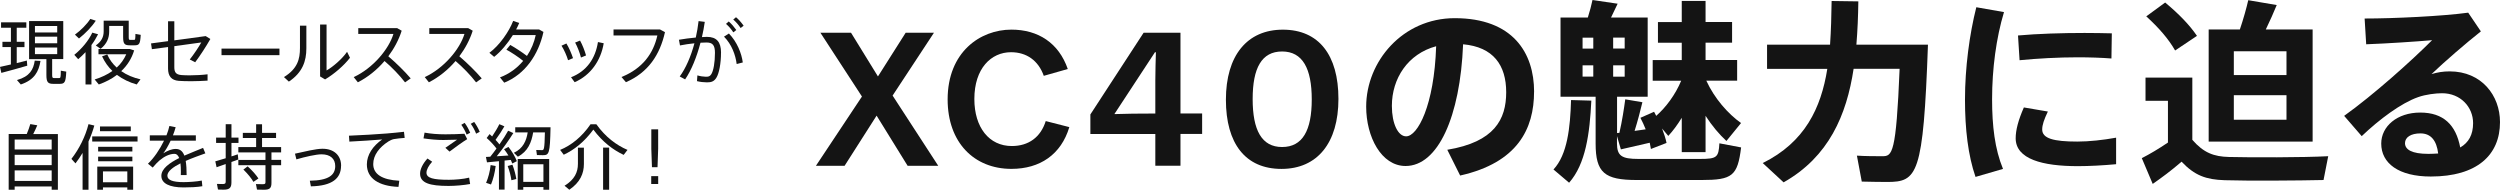
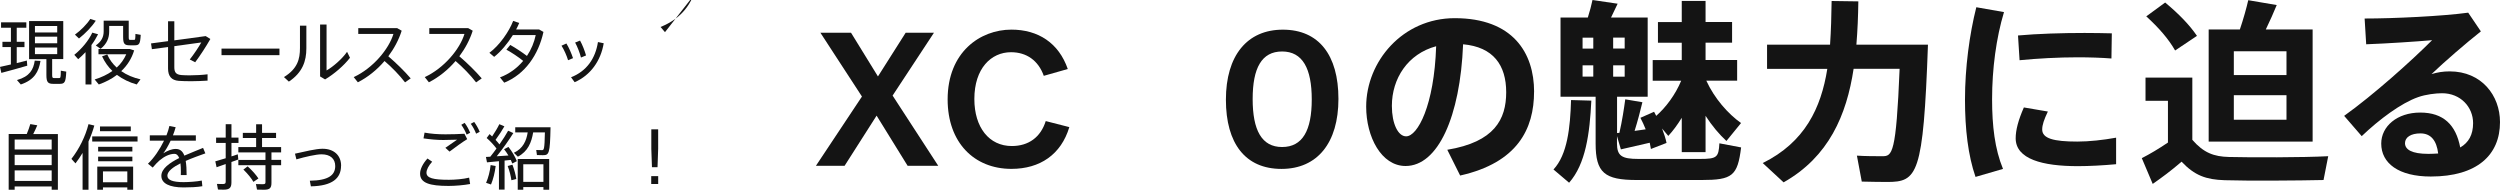
<svg xmlns="http://www.w3.org/2000/svg" id="_レイヤー_2" data-name="レイヤー 2" viewBox="0 0 781.34 59.31">
  <defs>
    <style>
      .cls-1 {
        fill: #141414;
      }
    </style>
  </defs>
  <g id="_レイヤー_1-2" data-name="レイヤー 1">
    <g>
      <g>
        <path class="cls-1" d="M269.39,30.17l-12.98-19.93h9.57l8.41,13.65,8.66-13.65h8.84l-12.92,19.63,14.26,21.94h-9.57l-9.69-15.67-10,15.67h-8.96l14.38-21.64Z" />
        <path class="cls-1" d="M334.2,39.74c-2.56,8.53-9.14,13.04-18.1,13.04-11.64,0-19.93-8.23-19.93-21.7,0-14.81,10.18-21.82,19.93-21.82,8.41,0,14.81,4.21,17.62,12.31l-7.5,2.13c-1.71-4.82-5.42-7.38-10.24-7.38-6.22,0-11.46,5.06-11.46,14.63,0,8.9,4.63,14.69,11.7,14.69,5.24,0,9.02-2.74,10.61-7.8l7.38,1.89Z" />
-         <path class="cls-1" d="M361.08,51.81v-9.94h-20.3v-6.1l16.64-25.54h11.52v25.23h6.77v6.4h-6.77v9.94h-7.86ZM361.08,35.48v-10.3c0-3.05.12-6.46.18-8.84h-.3l-12.68,19.32c3.47-.12,7.56-.18,12.8-.18Z" />
        <path class="cls-1" d="M400.51,52.79c-11.28,0-17.37-7.92-17.37-21.64s6.58-21.88,17.8-21.88,17.37,7.92,17.37,21.64-6.58,21.88-17.8,21.88ZM400.7,16.09c-6.4,0-9.2,5.18-9.2,14.87s2.8,14.99,9.2,14.99,9.27-5.18,9.27-14.87-2.87-14.99-9.27-14.99Z" />
        <path class="cls-1" d="M479.45,28.65c0,11.64-5.18,22.19-23.1,26.21l-4.02-8.05c14.75-2.44,18.41-9.51,18.41-17.98s-4.02-14.14-13.47-14.99c-.91,22.67-7.86,38.04-17.98,38.04-7.56,0-12.31-9.08-12.31-18.53,0-14.14,11.4-27.67,27.67-27.67,18.23,0,24.81,10.91,24.81,22.98ZM448.85,14.45c-8.84,2.38-13.84,10.06-13.84,18.65,0,5.61,1.95,9.51,4.45,9.51,3.6,0,8.78-9.63,9.39-28.16Z" />
        <path class="cls-1" d="M491.01,31.27l6.34.18c-.49,10.3-1.77,19.81-6.95,25.66l-4.88-4.14c4.33-4.63,5.24-13.04,5.49-21.7ZM544.16,46.08c-1.1,8.9-2.74,10.18-12.37,10.18h-20.24c-10.06,0-12.86-2.26-12.86-11.4v-14.63h-10.97V5.49h8.53c.61-1.95,1.16-3.96,1.46-5.49l7.86,1.16-2.07,4.33h11.46v24.75h-9.57v11.34c.24,0,.49-.06.73-.06.85-3.66,1.46-7.68,1.83-10.48l5.36.91c-.61,2.56-1.46,5.85-2.44,8.96l3.47-.49c-.43-1.16-1.04-2.38-1.65-3.6l4.27-1.89.67,1.28c2.99-2.62,5.97-6.58,7.8-10.97h-8.9v-6.46h9.08v-5.42h-7.44v-6.46h7.44V.3h7.44v6.58h8.29v6.46h-8.29v5.42h9.87v6.46h-9.63c2.5,5.49,6.77,10.36,10.85,13.23l-4.57,5.61c-2.26-2.07-4.51-4.75-6.52-7.86v11.34h-7.44v-10.73c-1.34,2.19-2.74,4.08-4.21,5.67l-1.95-2.32c.61,1.58,1.1,3.05,1.4,4.51l-4.88,1.89-.37-1.95-9.02,2.07-1.22-4.15v2.26c0,3.96,1.52,4.88,6.71,4.88h19.2c5.36,0,5.85-.49,6.1-4.88l6.77,1.28ZM494.61,15.18h3.35v-3.41h-3.35v3.41ZM494.61,23.95h3.35v-3.54h-3.35v3.54ZM507.77,11.76h-3.6v3.41h3.6v-3.41ZM507.77,20.42h-3.6v3.54h3.6v-3.54Z" />
        <path class="cls-1" d="M589.73,56.87c-2.07,0-5.3-.06-7.86-.12l-1.52-8.11c2.56.18,6.03.18,7.99.18,3.05,0,4.27-.73,5.36-27.31h-14.38c-2.19,14.45-7.74,27.49-21.88,35.48l-6.52-6.03c13.17-6.52,18.23-17.19,20.18-29.44h-18.83v-7.56h19.69c.3-4.45.43-9.02.49-13.65l8.35.12c-.06,4.51-.24,9.08-.61,13.53h22.37c-1.46,40.84-3.29,42.91-12.8,42.91Z" />
        <path class="cls-1" d="M626.32,3.78c-2.44,8.11-3.72,17.74-3.72,27.25,0,8.35.85,15.54,3.41,21.76l-8.59,2.5c-2.32-6.7-3.29-14.93-3.29-24.14,0-10,1.4-20.42,3.54-28.89l8.66,1.52ZM661.36,43.03v8.29c-3.96.37-8.41.61-11.95.61-11.03,0-19.44-2.19-19.44-8.72,0-2.5.79-5.61,2.56-9.63l7.5,1.28c-1.22,2.56-1.77,4.21-1.77,5.61,0,2.8,3.54,3.78,10.97,3.78,3.72,0,8.11-.49,12.13-1.22ZM631.19,18.83l-.49-7.74c6.03-.55,13.78-.79,20.79-.79,3.05,0,6.03.06,8.53.12l-.12,7.86c-3.05-.24-6.83-.37-10.54-.37-5.97,0-12.74.37-18.16.91Z" />
        <path class="cls-1" d="M727.65,48.82l-1.46,7.44c-7.62.18-23.41.3-30.9.06-5.79-.18-9.39-1.46-13.47-5.79-3.23,2.8-6.22,5-9.02,6.95l-3.41-8.05c2.5-1.28,5.3-2.93,8.17-4.88v-13.04h-7.01v-7.25h14.63v19.44c3.54,4.08,6.77,5.24,11.4,5.36,6.77.18,23.16.18,31.09-.24ZM670.78,5.12l5.91-4.33c4.39,3.66,7.62,7.01,9.94,10.42l-6.83,4.57c-2.01-3.54-5.06-7.07-9.02-10.67ZM722.78,44.25h-32.49V9.2h9.75c1.1-3.23,2.07-6.71,2.62-9.14l8.9,1.52c-.91,2.25-2.13,4.94-3.41,7.62h14.63v35.05ZM714.61,16.03h-16.46v7.44h16.46v-7.44ZM714.61,29.75h-16.46v7.68h16.46v-7.68Z" />
        <path class="cls-1" d="M781.34,38.16c0,10.3-7.19,17.01-21.64,17.01-10.06,0-15.48-4.15-15.48-10.3,0-5.36,4.94-9.69,12.19-9.69s11.15,3.84,12.5,10.91c2.62-1.52,4.02-3.96,4.02-7.62,0-5-3.9-9.33-9.69-9.33-1.95,0-5.12.37-7.5,1.22-5.36,1.89-12.13,6.95-17.62,12.19l-5.49-6.34c9.2-6.58,20.91-17.07,27.49-23.65-4.88.43-14.02,1.04-20.6,1.28l-.49-8.05c9.14,0,24.38-.73,32.37-1.83l3.96,5.85c-4.63,3.66-11.34,9.45-15.42,13.35,1.83-.55,3.6-.85,5.67-.85,10,0,15.73,7.56,15.73,15.85ZM762.02,47.97c-.49-4.02-2.25-6.28-5.55-6.28-2.99,0-4.82,1.22-4.82,3.05,0,2.01,2.13,3.35,7.31,3.35,1.1,0,2.07-.06,3.05-.12Z" />
      </g>
      <g>
        <path class="cls-1" d="M8.52,20.53c-2.38.71-6.01,1.71-8.1,2.25l-.42-1.87,3.4-.76v-5.43H.76v-1.65h2.65v-4.4H.33v-1.69h7.9v1.69h-3v4.4h2.42v1.65h-2.42v5l3.16-.8.13,1.6ZM10.86,18.95l1.8.09c-.56,3.36-1.89,5.92-6.16,7.36l-1.2-1.38c4.03-1.13,5.16-3.34,5.56-6.07ZM20.71,22.38c-.16,3.45-.51,3.83-2.14,3.83h-1.85c-1.76,0-2.22-.51-2.22-2.8v-4.94h-5.41V6.58h10.68v11.88h-3.47v4.94c0,.85.11,1,.6,1h1.51c.53,0,.58-.16.6-2.31l1.69.29ZM10.92,10.14h6.96v-2.02h-6.96v2.02ZM10.92,13.52h6.96v-2.05h-6.96v2.05ZM10.92,16.92h6.96v-2.07h-6.96v2.07Z" />
        <path class="cls-1" d="M28.58,14.08v12.32h-1.85v-10.1c-.73.78-1.49,1.51-2.29,2.2l-1.22-1.36c2.36-1.91,4.47-4.45,5.63-6.94l1.8.51c-.56,1.13-1.25,2.27-2.07,3.36ZM24.69,12.03l-1.27-1.2c1.85-1.36,3.74-3.25,4.8-4.92l1.71.56c-1.22,1.89-3.23,3.96-5.25,5.56ZM37.9,22.24c1.73,1.2,3.78,2.05,6.01,2.56l-1.18,1.6c-2.29-.65-4.38-1.65-6.18-3-1.62,1.25-3.56,2.25-5.67,3l-1.29-1.56c2.09-.65,3.96-1.54,5.54-2.65-1.31-1.27-2.4-2.78-3.23-4.58l1.62-.58c.71,1.6,1.71,2.96,2.96,4.09,1.29-1.18,2.29-2.58,2.98-4.16h-8.68v-1.65h9.77l1.38.44c-.78,2.56-2.16,4.72-4.03,6.47ZM29.93,14.21c1.82-1.27,2.47-2.71,2.47-4.38v-3.36h7.83v5.07c0,.78.07.93.47.93h1.16c.4,0,.44-.11.47-1.87l1.65.29c-.16,2.94-.49,3.27-1.96,3.27h-1.49c-1.65,0-2.05-.49-2.05-2.62v-3.43h-4.36v1.74c0,2-.71,3.85-2.67,5.41l-1.51-1.05Z" />
        <path class="cls-1" d="M59.18,23.55c1.8,0,4.23-.13,5.69-.33v1.98c-1.45.09-3.27.18-4.96.18-1.47,0-3-.02-4.03-.11-2.34-.18-3.36-1.51-3.36-3.87v-6.7l-5.05.67-.27-1.8,5.32-.71v-6.21h1.96v5.96l9.81-1.33,1.45.91c-1.31,2.31-3.16,5.16-4.74,7.27l-1.69-.87c1.29-1.62,2.82-3.92,3.6-5.32l-8.43,1.16v6.56c0,1.58.49,2.31,2.2,2.47.6.04,1.53.09,2.49.09Z" />
        <path class="cls-1" d="M87.34,15.19v2.05h-18.11v-2.05h18.11Z" />
        <path class="cls-1" d="M93.75,8.03h2v7.07c0,4-1.2,7.56-5.47,10.41l-1.53-1.42c4.25-2.62,5-5.63,5-9.08v-6.98ZM109.39,18.04c-1.85,2.42-4.98,5.12-7.79,6.78l-1.56-.93V7.67h2.02v14.35c2.02-1.13,4.94-3.67,6.41-5.83l.91,1.85Z" />
        <path class="cls-1" d="M128.37,24.49l-1.78,1.25c-1.67-2.18-4.18-4.78-6.41-6.67-2.38,2.78-5.27,5.09-8.34,6.65l-1.29-1.62c6.03-2.8,10.99-8.76,12.41-13.5h-10.99v-1.8h12.17l1.4.8c-.91,2.85-2.36,5.56-4.18,7.99,2.4,2.05,5.05,4.63,7.01,6.92Z" />
        <path class="cls-1" d="M150.57,24.49l-1.78,1.25c-1.67-2.18-4.18-4.78-6.41-6.67-2.38,2.78-5.27,5.09-8.34,6.65l-1.29-1.62c6.03-2.8,10.99-8.76,12.41-13.5h-10.99v-1.8h12.17l1.4.8c-.91,2.85-2.36,5.56-4.18,7.99,2.4,2.05,5.05,4.63,7.01,6.92Z" />
        <path class="cls-1" d="M169.85,9.98c-1.56,7.14-5.76,13.24-12.26,15.86l-1.33-1.65c2.96-1.11,5.38-2.94,7.25-5.16-1.49-1.22-3.69-2.67-5.25-3.51l1.22-1.47c1.62.91,3.71,2.29,5.21,3.43,1.36-2.02,2.27-4.27,2.74-6.52h-7.14c-1.62,2.6-3.76,5.18-5.85,6.81l-1.49-1.27c3.11-2.27,6.16-6.63,7.43-9.97l1.89.65c-.27.65-.58,1.33-.96,2.02h7.16l1.38.78Z" />
        <path class="cls-1" d="M179.1,18.17l-1.56.65c-.36-1.27-1.25-3.31-2.05-4.54l1.53-.69c.82,1.33,1.6,3.18,2.07,4.58ZM188.68,13.52c-.89,5.47-4.14,10.03-9.08,12.17l-1.13-1.54c4.89-1.91,7.63-5.89,8.41-11.01l1.8.38ZM181.57,17.97c-.31-1.29-1.11-3.4-1.82-4.67l1.54-.62c.76,1.36,1.47,3.23,1.87,4.65l-1.58.65Z" />
-         <path class="cls-1" d="M207.83,10.05c-1.6,7.1-5.23,12.61-12.21,15.64l-1.38-1.62c6.65-2.69,9.97-7.41,11.21-12.99h-13.7v-1.87h14.53l1.56.85Z" />
-         <path class="cls-1" d="M225.34,16.46c0,3.4-.6,6.45-1.42,7.79-.71,1.18-1.58,1.51-2.98,1.49-.98,0-2.11-.13-3.11-.38l.13-1.8c.87.27,1.96.42,2.62.42.87.02,1.25-.11,1.69-.73.71-1.05,1.18-3.71,1.18-6.72,0-2.38-.71-3.25-2.65-3.25-.53,0-1.18.02-1.87.07-1.18,4.49-2.85,8.61-4.8,11.46l-1.69-.91c1.89-2.56,3.49-6.25,4.6-10.37-1.51.16-3.14.38-4.52.67l-.33-1.78c1.58-.27,3.52-.53,5.27-.69.38-1.69.67-3.4.87-5.14l1.94.24c-.22,1.6-.53,3.18-.89,4.76.58-.04,1.09-.07,1.54-.07,3.05,0,4.43,1.6,4.43,4.94ZM227.81,10.47c2.58,2.65,3.96,6.21,4.34,9.05l-1.91.49c-.38-2.91-1.56-6.12-3.96-8.56l1.54-.98ZM226.89,7.47l.87-.76c.96.85,1.58,1.6,2.36,2.67l-.93.73c-.69-1.05-1.38-1.85-2.29-2.65ZM229.16,6.11l.87-.73c.96.82,1.6,1.58,2.38,2.65l-.93.73c-.69-1.02-1.4-1.85-2.31-2.65Z" />
+         <path class="cls-1" d="M207.83,10.05l-1.38-1.62c6.65-2.69,9.97-7.41,11.21-12.99h-13.7v-1.87h14.53l1.56.85Z" />
        <path class="cls-1" d="M18.09,41.89v17.4h-1.94v-1.02H4.58v1.02h-1.87v-17.4h5.65c.47-1.11.87-2.27,1.11-3.11l2.18.38c-.33.8-.78,1.78-1.27,2.74h7.7ZM4.58,43.6v3.11h11.57v-3.11H4.58ZM4.58,48.38v3.23h11.57v-3.23H4.58ZM16.15,56.55v-3.29H4.58v3.29h11.57Z" />
        <path class="cls-1" d="M27.66,44.23v15.06h-1.85v-11.5c-.69,1.13-1.42,2.25-2.22,3.27l-1.27-1.4c2.45-3.14,4.38-7.05,5.34-10.86l1.82.44c-.47,1.65-1.07,3.34-1.82,4.98ZM42.99,42.62v1.62h-14.17v-1.62h14.17ZM30.4,52.06h11.21v7.23h-1.82v-.73h-7.61v.73h-1.78v-7.23ZM41.37,47.34h-10.7v-1.45h10.7v1.45ZM30.67,48.96h10.7v1.45h-10.7v-1.45ZM40.88,41h-9.63v-1.47h9.63v1.47ZM32.18,53.57v3.4h7.61v-3.4h-7.61Z" />
        <path class="cls-1" d="M63.06,56.42l.18,1.78c-1.56.29-4.05.38-5.85.38-4.43,0-6.96-1.25-6.96-3.63,0-2.2,2.51-4.03,5.58-5.56-.36-.89-.85-1.31-1.45-1.31-1.54,0-3.16.76-4.74,2.09-.49.42-1.45,1.4-2.09,2.2l-1.49-1.2c1.87-1.76,3.72-4.49,5.03-7.21h-4.45v-1.67h5.21c.4-1,.71-2,.91-2.91l1.96.38c-.22.85-.53,1.71-.85,2.54h7.16v1.67h-7.88c-.78,1.67-1.62,3.09-2.29,3.94,1.31-.8,2.6-1.36,3.89-1.36s2.16.67,2.69,2.09c2.05-.91,4.16-1.71,5.85-2.42l.71,1.71c-1.87.67-4.12,1.47-6.14,2.36.2,1.18.29,2.65.29,4.43h-1.82c0-.36.02-.71.02-1.02,0-1.05-.04-1.91-.13-2.65-2.34,1.18-4.09,2.51-4.09,3.85s1.6,2.02,5.05,2.02c1.62,0,4.23-.18,5.69-.49Z" />
        <path class="cls-1" d="M74.47,49.85l-2.14.78v6.38c0,1.76-.67,2.27-2.49,2.27-.53,0-1.22-.02-1.71-.04l-.33-1.76c.49.04,1.16.04,1.67.04.8,0,1.07-.11,1.07-.76v-5.49l-2.85,1-.4-1.85,3.25-.96v-4.78h-3v-1.67h3v-4.2h1.8v4.2h2.2v1.67h-2.2v4.2l1.98-.65.16,1.6ZM84.84,47.61v2.36h3.02v1.65h-3.02v5.54c0,1.67-.58,2.14-2.36,2.14-.67,0-1.54-.02-2.16-.04l-.33-1.73c.56.04,1.42.04,2.05.04.73,0,.93-.11.93-.62v-5.32h-8.48v-1.65h8.48v-2.36h-8.48v-1.65h5.56v-2.83h-4.16v-1.62h4.16v-2.69h1.85v2.69h4.38v1.62h-4.38v2.83h5.96v1.65h-3.02ZM80.77,55.77l-1.56,1.07c-.71-1.22-1.78-2.51-3.14-3.85l1.33-1c1.47,1.33,2.58,2.6,3.36,3.78Z" />
        <path class="cls-1" d="M106.59,51.81c0,3.89-2.69,6.3-9.43,6.43l-.33-1.76c5.81-.07,7.94-1.73,7.94-4.58,0-2.25-1.51-3.67-4.27-3.67-1.71,0-5.12.78-7.87,1.58l-.44-1.78c3.03-.67,6.58-1.54,8.61-1.54,3.54,0,5.81,2.05,5.81,5.32Z" />
-         <path class="cls-1" d="M124.79,56.5l-.25,1.91c-6.14-.24-9.88-2.62-9.88-7.03,0-3,1.87-5.76,4.78-7.79-2.47.22-7.32.53-10.25.67l-.13-1.85c3.03-.09,9.7-.51,11.79-.69,1.71-.13,3.87-.36,5.41-.53l.22,1.91c-.98.04-2.62.25-3.4.38-.49.09-1.22.42-1.69.73-2.8,1.8-4.74,4.25-4.74,7.07,0,3.09,2.69,4.94,8.14,5.21Z" />
        <path class="cls-1" d="M146.62,55.53l.31,1.98c-1.91.36-4.65.6-6.74.6-5.9,0-8.9-.91-8.9-3.85,0-1.4.87-3.14,2.31-4.72l1.47,1c-1.09,1.2-1.78,2.47-1.78,3.43,0,1.69,2.09,2.22,7.01,2.22,1.8,0,4.49-.2,6.32-.67ZM138.77,43.76c-2.31,0-4.4-.22-6.41-.51l.33-1.8c1.96.36,4.09.53,6.52.53,2.14,0,4.14-.07,5.94-.18l.87,1.69c-1.2.71-4.05,2.74-5.52,3.89l-1.31-1.18,3.67-2.54c-1.18.04-2.71.09-4.09.09ZM145.22,38.4c.69.93,1.27,1.98,1.73,3.09l-1.11.58c-.4-1.02-1-2.14-1.67-3.07l1.05-.6ZM149.93,41.2l-1.13.58c-.38-1.02-.98-2.16-1.67-3.09l1.07-.58c.67.93,1.27,1.98,1.73,3.09Z" />
        <path class="cls-1" d="M158.91,45.92c1.18,1.47,2.16,3.2,2.62,4.45l-1.42.73-.47-1.12-1.94.2v9.08h-1.76v-8.88l-3.74.36-.33-1.69,1.36-.07c.67-.82,1.31-1.69,1.94-2.56-.78-1.05-1.91-2.29-3.07-3.29l.91-1.22.8.73c.91-1.36,1.76-2.78,2.25-3.83l1.58.67c-.67,1.2-1.69,2.78-2.76,4.23.47.49.87.98,1.22,1.42,1.11-1.58,2.07-3.09,2.71-4.27l1.62.73c-1.25,2.02-3.14,4.72-5.18,7.25l3.65-.24c-.4-.67-.87-1.36-1.36-1.96l1.36-.72ZM153.35,51.59l1.56.29c-.24,2.07-.78,4.18-1.45,5.78l-1.54-.51c.67-1.56,1.22-3.58,1.42-5.56ZM160.16,51.48c.58,1.53,1.02,3.23,1.2,4.45l-1.53.4c-.16-1.25-.6-2.98-1.16-4.45l1.49-.4ZM164.92,41.38h-3.89v-1.6h11.03c-.16,8.32-.47,8.72-2.4,8.72-.49,0-1.25-.02-1.85-.04l-.22-1.58c.58.04,1.33.04,1.8.04.6,0,.8-.13.91-5.54h-3.67c-.51,3.09-1.62,5.94-4.78,7.59l-1.25-1.22c2.89-1.33,3.92-3.8,4.32-6.36ZM161.81,49.7h9.83v9.59h-1.8v-.82h-6.3v.82h-1.73v-9.59ZM163.54,51.34v5.49h6.3v-5.49h-6.3Z" />
-         <path class="cls-1" d="M196.12,46.85l-1.2,1.56c-3.36-1.6-6.54-4-9.48-7.9-2.85,3.87-5.98,6.32-9.25,7.85l-1.13-1.51c3.38-1.38,6.76-4,9.5-8.01h1.82c2.85,3.98,6.25,6.52,9.74,8.01ZM180.62,46.16h1.87v5.09c0,2.98-1.18,5.76-4.56,8.05l-1.49-1.25c3.16-1.94,4.18-4.25,4.18-6.83v-5.07ZM188.49,46.14h1.89v13.15h-1.89v-13.15Z" />
        <path class="cls-1" d="M205.71,55.04v2.47h-2.18v-2.47h2.18ZM203.76,52.26l-.2-5.74v-6.1h2.14v6.1l-.2,5.74h-1.73Z" />
      </g>
    </g>
  </g>
</svg>